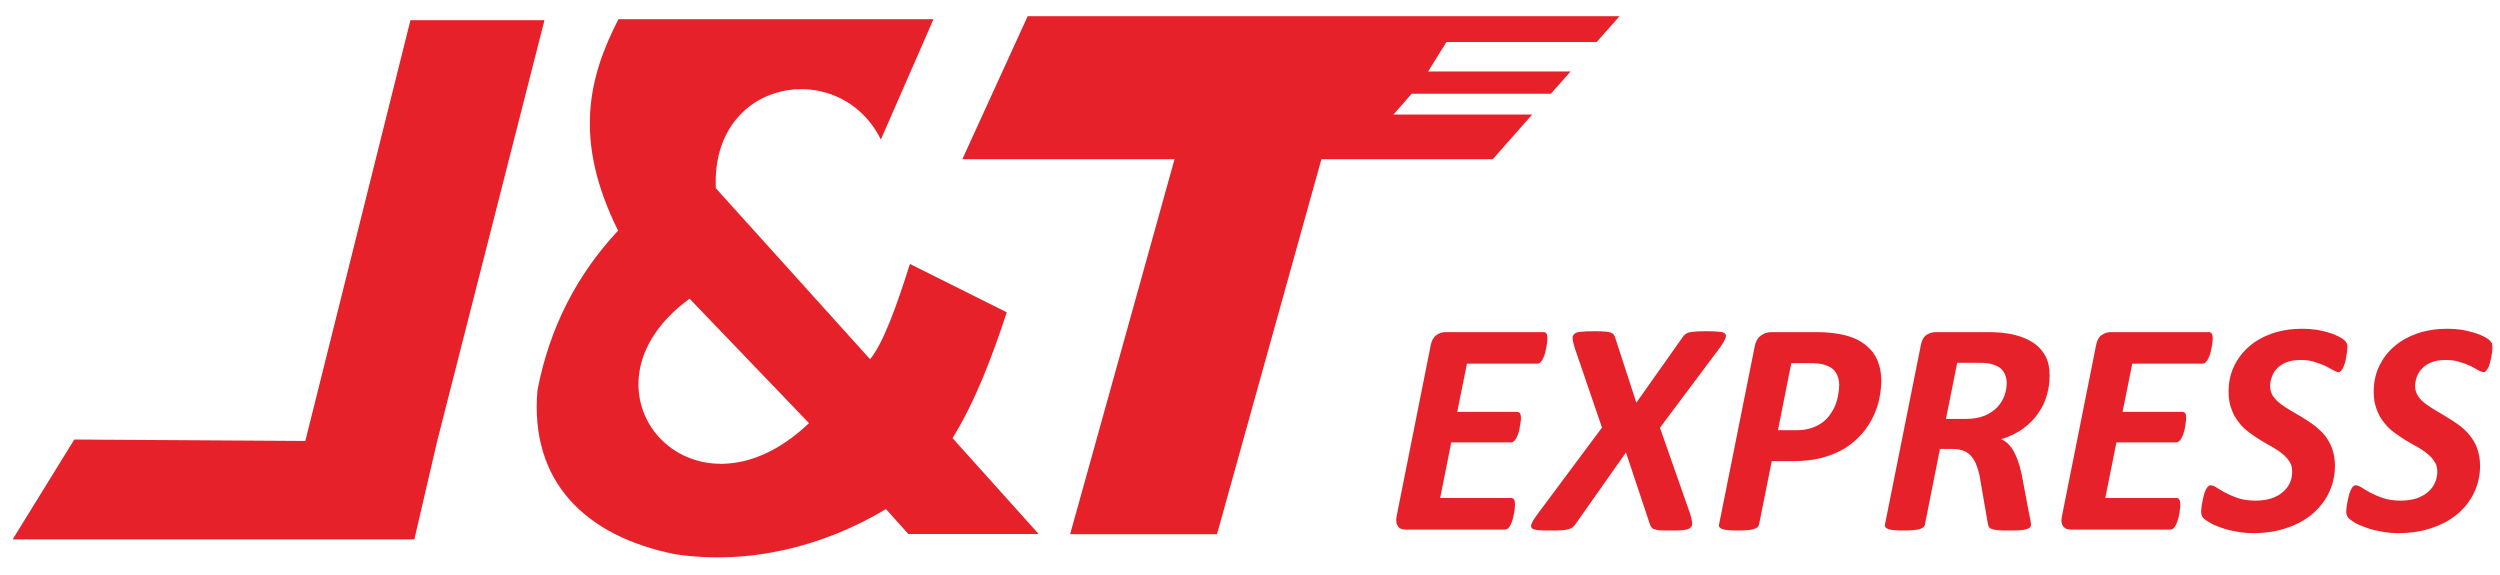
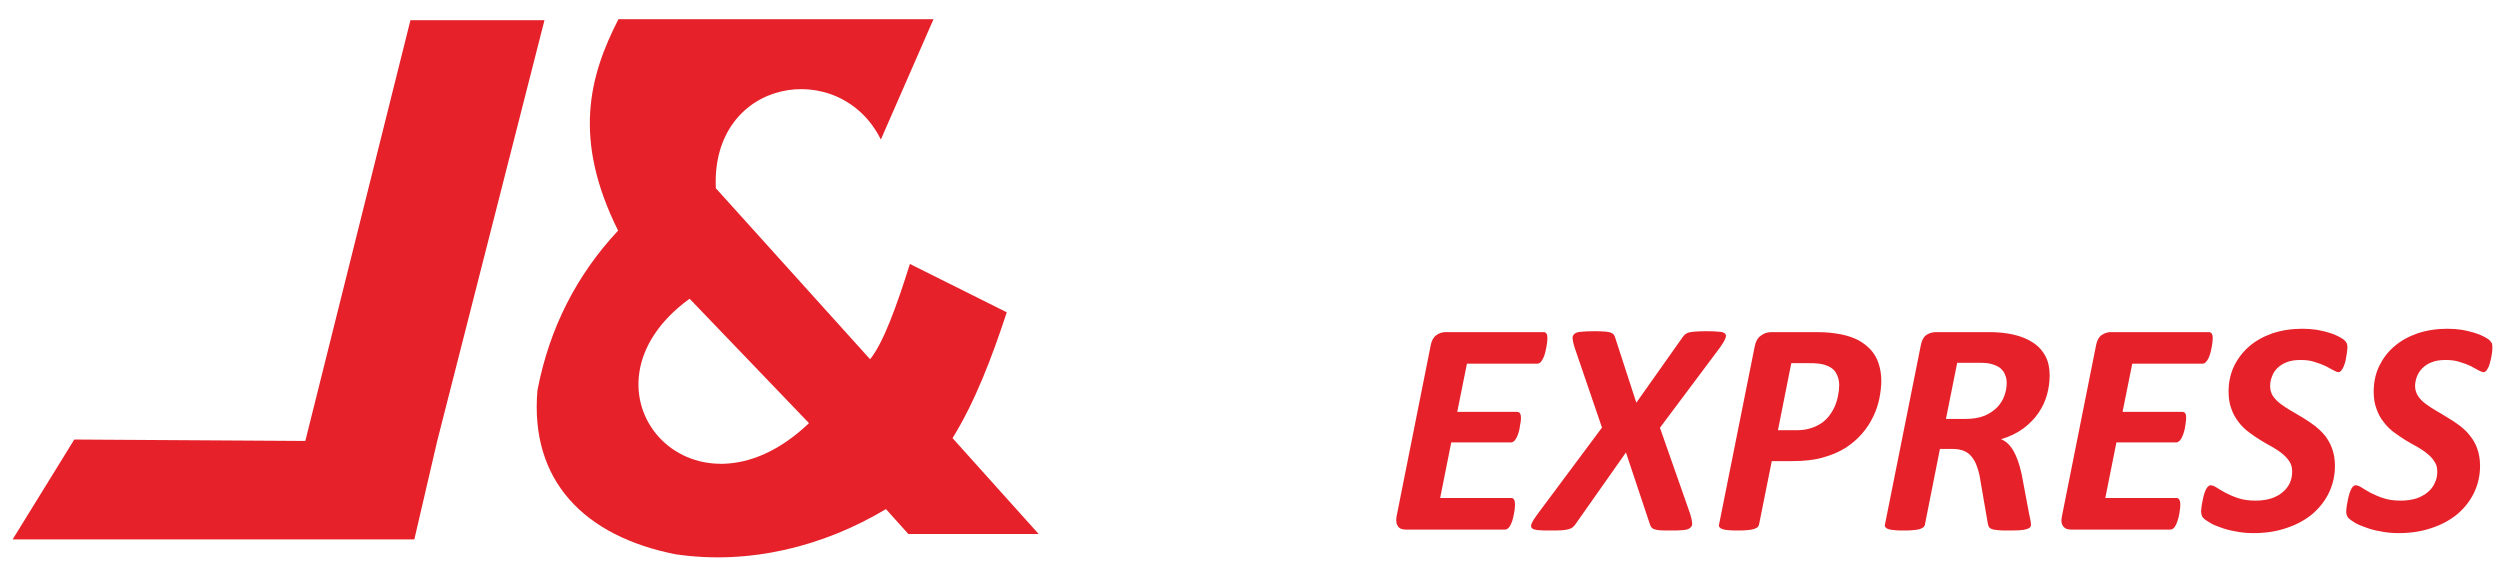
<svg xmlns="http://www.w3.org/2000/svg" width="126" height="29" viewBox="0 0 126 29" fill="none">
-   <path fill-rule="evenodd" clip-rule="evenodd" d="M48.502 8.023H59.197L53.934 26.925H61.336L66.599 8.023H75.236L77.224 5.773H70.23L71.153 4.723H78.165L79.159 3.602H71.978L72.901 2.117H80.472L81.626 0.818H51.794L48.502 8.023Z" fill="#E62129" />
  <path fill-rule="evenodd" clip-rule="evenodd" d="M20.882 27.187H0.636L3.743 22.152L15.388 22.224L20.686 1.018H27.441L22.036 22.224L20.882 27.187Z" fill="#E62129" />
  <path fill-rule="evenodd" clip-rule="evenodd" d="M52.347 26.912H45.779L44.652 25.658C41.519 27.535 37.773 28.487 34.045 27.935C29.457 27.028 26.696 24.235 27.087 19.672C27.699 16.488 29.093 13.828 31.152 11.622C28.853 7.005 29.696 3.839 31.17 0.966H47.049L44.395 7.032C42.336 2.869 35.821 3.919 36.078 9.487L43.853 18.106C44.519 17.288 45.194 15.42 45.859 13.303L50.741 15.74C50.004 17.982 49.161 20.215 48.007 22.082L48.025 22.1L52.347 26.912ZM40.773 21.326L34.756 15.055C28.507 19.592 34.844 26.992 40.773 21.326Z" fill="#E62129" />
  <path fill-rule="evenodd" clip-rule="evenodd" d="M77.989 17.031C77.989 17.067 77.989 17.12 77.98 17.2C77.971 17.271 77.962 17.36 77.945 17.458C77.927 17.547 77.909 17.645 77.882 17.752C77.856 17.858 77.829 17.947 77.785 18.036C77.749 18.116 77.705 18.188 77.652 18.25C77.598 18.303 77.536 18.33 77.474 18.33H73.933L73.445 20.758H76.453C76.524 20.758 76.578 20.785 76.604 20.829C76.64 20.883 76.657 20.954 76.657 21.043C76.657 21.087 76.649 21.141 76.649 21.212C76.64 21.283 76.622 21.372 76.604 21.47C76.595 21.559 76.578 21.657 76.551 21.755C76.524 21.852 76.489 21.941 76.453 22.021C76.418 22.101 76.365 22.172 76.32 22.226C76.267 22.27 76.214 22.297 76.152 22.297H73.143L72.584 25.099H76.169C76.231 25.099 76.285 25.126 76.311 25.188C76.338 25.232 76.356 25.312 76.356 25.419C76.356 25.455 76.356 25.508 76.347 25.588C76.347 25.668 76.329 25.757 76.311 25.846C76.294 25.944 76.276 26.042 76.249 26.14C76.223 26.238 76.196 26.326 76.152 26.415C76.116 26.495 76.072 26.567 76.018 26.62C75.965 26.665 75.912 26.691 75.85 26.691H70.853C70.773 26.691 70.702 26.682 70.631 26.656C70.56 26.638 70.507 26.593 70.471 26.54C70.427 26.487 70.391 26.424 70.382 26.344C70.365 26.264 70.365 26.166 70.382 26.051L72.113 17.378C72.157 17.156 72.255 16.987 72.397 16.889C72.53 16.791 72.69 16.738 72.859 16.738H77.794C77.927 16.738 77.989 16.835 77.989 17.031ZM83.661 21.559L85.187 25.908C85.24 26.095 85.276 26.238 85.285 26.353C85.294 26.46 85.258 26.549 85.187 26.602C85.116 26.665 85.001 26.7 84.841 26.718C84.672 26.736 84.45 26.736 84.158 26.736C83.945 26.736 83.785 26.736 83.661 26.727C83.536 26.718 83.448 26.7 83.376 26.673C83.305 26.647 83.261 26.62 83.234 26.576C83.199 26.54 83.181 26.487 83.155 26.424L81.948 22.804L79.4 26.424C79.356 26.487 79.311 26.54 79.258 26.576C79.214 26.62 79.143 26.647 79.054 26.673C78.965 26.7 78.841 26.718 78.699 26.727C78.548 26.736 78.362 26.736 78.131 26.736C77.865 26.736 77.652 26.736 77.501 26.718C77.35 26.7 77.243 26.665 77.199 26.611C77.154 26.558 77.154 26.469 77.208 26.362C77.252 26.255 77.341 26.113 77.474 25.935L80.74 21.55L79.356 17.503C79.302 17.325 79.267 17.183 79.258 17.067C79.249 16.96 79.285 16.88 79.356 16.827C79.418 16.764 79.533 16.729 79.702 16.72C79.862 16.702 80.093 16.693 80.376 16.693C80.59 16.693 80.767 16.702 80.891 16.711C81.016 16.72 81.113 16.738 81.184 16.764C81.255 16.791 81.308 16.827 81.335 16.871C81.371 16.916 81.397 16.978 81.415 17.049L82.471 20.296L84.797 17.005C84.832 16.951 84.876 16.898 84.93 16.853C84.974 16.818 85.036 16.782 85.116 16.756C85.205 16.738 85.311 16.72 85.445 16.711C85.578 16.702 85.755 16.693 85.977 16.693C86.261 16.693 86.483 16.702 86.643 16.72C86.803 16.729 86.9 16.764 86.954 16.827C86.998 16.88 86.998 16.96 86.954 17.067C86.909 17.183 86.82 17.325 86.696 17.503L83.661 21.559ZM94.818 19.184C94.818 19.468 94.782 19.771 94.72 20.082C94.658 20.393 94.551 20.705 94.409 20.998C94.267 21.301 94.081 21.585 93.85 21.852C93.619 22.119 93.344 22.359 93.016 22.573C92.687 22.777 92.297 22.946 91.862 23.062C91.427 23.187 90.921 23.24 90.335 23.24H89.297L88.658 26.424C88.649 26.478 88.622 26.522 88.587 26.567C88.542 26.602 88.48 26.638 88.391 26.665C88.303 26.691 88.196 26.709 88.063 26.718C87.93 26.736 87.761 26.736 87.575 26.736C87.379 26.736 87.229 26.736 87.095 26.718C86.971 26.709 86.874 26.691 86.803 26.665C86.732 26.638 86.687 26.602 86.66 26.567C86.634 26.531 86.625 26.478 86.643 26.424L88.436 17.467C88.48 17.227 88.578 17.04 88.737 16.924C88.888 16.8 89.075 16.738 89.297 16.738H91.471C91.737 16.738 91.977 16.747 92.181 16.764C92.394 16.782 92.598 16.818 92.802 16.853C93.113 16.916 93.397 17.013 93.646 17.138C93.894 17.271 94.099 17.431 94.276 17.618C94.454 17.814 94.587 18.036 94.676 18.303C94.764 18.561 94.818 18.855 94.818 19.184ZM92.696 19.406C92.696 19.166 92.634 18.953 92.519 18.766C92.403 18.588 92.217 18.463 91.977 18.392C91.862 18.357 91.746 18.33 91.613 18.321C91.48 18.303 91.329 18.303 91.169 18.303H90.281L89.608 21.683H90.53C90.823 21.683 91.072 21.648 91.276 21.576C91.489 21.514 91.666 21.416 91.826 21.31C91.986 21.194 92.119 21.061 92.225 20.909C92.341 20.749 92.43 20.589 92.501 20.42C92.563 20.251 92.616 20.082 92.643 19.904C92.678 19.735 92.696 19.566 92.696 19.406ZM103.302 18.908C103.302 19.246 103.258 19.566 103.17 19.887C103.081 20.216 102.939 20.518 102.744 20.803C102.549 21.096 102.291 21.354 101.989 21.585C101.679 21.817 101.297 22.004 100.853 22.137C101.102 22.235 101.306 22.43 101.474 22.715C101.643 23.009 101.785 23.4 101.892 23.907L102.273 25.926C102.3 26.042 102.318 26.14 102.336 26.229C102.353 26.318 102.362 26.398 102.362 26.46C102.362 26.504 102.344 26.549 102.309 26.584C102.273 26.62 102.22 26.647 102.123 26.673C102.034 26.7 101.918 26.718 101.767 26.727C101.617 26.736 101.421 26.736 101.19 26.736C100.977 26.736 100.8 26.736 100.676 26.718C100.551 26.709 100.445 26.691 100.374 26.656C100.303 26.629 100.258 26.593 100.241 26.549C100.214 26.504 100.196 26.451 100.187 26.389L99.806 24.183C99.77 23.925 99.708 23.703 99.637 23.507C99.575 23.311 99.477 23.151 99.371 23.017C99.264 22.884 99.131 22.786 98.98 22.724C98.82 22.662 98.634 22.626 98.412 22.626H97.773L97.018 26.424C97.018 26.478 96.992 26.522 96.947 26.567C96.903 26.602 96.841 26.638 96.761 26.665C96.672 26.691 96.566 26.709 96.433 26.718C96.3 26.736 96.131 26.736 95.936 26.736C95.741 26.736 95.59 26.736 95.466 26.718C95.332 26.709 95.235 26.691 95.164 26.665C95.093 26.638 95.048 26.602 95.022 26.567C94.995 26.531 94.986 26.478 95.004 26.424L96.814 17.378C96.858 17.156 96.947 16.987 97.08 16.889C97.222 16.791 97.391 16.738 97.578 16.738H100.241C100.711 16.738 101.128 16.782 101.51 16.871C101.883 16.96 102.202 17.093 102.469 17.271C102.744 17.449 102.948 17.681 103.09 17.947C103.232 18.223 103.302 18.543 103.302 18.908ZM101.137 19.291C101.137 19.148 101.111 19.015 101.057 18.89C101.013 18.766 100.933 18.659 100.826 18.561C100.72 18.472 100.578 18.41 100.409 18.357C100.232 18.303 100.028 18.285 99.788 18.285H98.643L98.075 21.114H99.042C99.424 21.114 99.752 21.061 100.019 20.954C100.285 20.838 100.498 20.696 100.667 20.518C100.826 20.349 100.951 20.153 101.022 19.94C101.102 19.726 101.137 19.513 101.137 19.291ZM111.521 17.031C111.521 17.067 111.521 17.12 111.513 17.2C111.504 17.271 111.486 17.36 111.477 17.458C111.459 17.547 111.442 17.645 111.415 17.752C111.388 17.858 111.353 17.947 111.317 18.036C111.282 18.116 111.229 18.188 111.175 18.25C111.122 18.303 111.069 18.33 111.007 18.33H107.466L106.977 20.758H109.986C110.057 20.758 110.11 20.785 110.137 20.829C110.172 20.883 110.181 20.954 110.181 21.043C110.181 21.087 110.181 21.141 110.172 21.212C110.163 21.283 110.154 21.372 110.137 21.47C110.128 21.559 110.101 21.657 110.075 21.755C110.048 21.852 110.021 21.941 109.977 22.021C109.941 22.101 109.897 22.172 109.845 22.226C109.791 22.27 109.738 22.297 109.676 22.297H106.667L106.107 25.099H109.703C109.765 25.099 109.809 25.126 109.836 25.188C109.871 25.232 109.888 25.312 109.888 25.419C109.888 25.455 109.88 25.508 109.88 25.588C109.871 25.668 109.862 25.757 109.845 25.846C109.827 25.944 109.809 26.042 109.782 26.14C109.756 26.238 109.72 26.326 109.685 26.415C109.649 26.495 109.605 26.567 109.552 26.62C109.498 26.665 109.445 26.691 109.374 26.691H104.385C104.305 26.691 104.225 26.682 104.163 26.656C104.092 26.638 104.039 26.593 103.995 26.54C103.95 26.487 103.924 26.424 103.906 26.344C103.888 26.264 103.897 26.166 103.915 26.051L105.646 17.378C105.69 17.156 105.779 16.987 105.921 16.889C106.063 16.791 106.223 16.738 106.391 16.738H111.317C111.45 16.738 111.521 16.835 111.521 17.031ZM118.312 17.503C118.312 17.547 118.303 17.609 118.294 17.689C118.285 17.761 118.276 17.85 118.258 17.939C118.249 18.027 118.223 18.125 118.205 18.223C118.178 18.312 118.152 18.401 118.116 18.481C118.081 18.561 118.045 18.623 118.001 18.677C117.956 18.73 117.912 18.757 117.868 18.757C117.797 18.757 117.708 18.721 117.601 18.659C117.495 18.597 117.362 18.526 117.202 18.445C117.042 18.374 116.865 18.303 116.652 18.241C116.448 18.17 116.209 18.143 115.942 18.143C115.667 18.143 115.436 18.179 115.241 18.259C115.055 18.33 114.895 18.437 114.77 18.561C114.646 18.686 114.557 18.828 114.504 18.988C114.442 19.139 114.415 19.299 114.415 19.459C114.415 19.637 114.46 19.806 114.549 19.949C114.646 20.091 114.762 20.216 114.921 20.34C115.072 20.456 115.25 20.572 115.445 20.687C115.64 20.803 115.845 20.918 116.049 21.043C116.244 21.159 116.448 21.301 116.643 21.443C116.838 21.594 117.015 21.755 117.175 21.95C117.326 22.146 117.45 22.359 117.539 22.608C117.628 22.857 117.681 23.151 117.681 23.471C117.681 23.951 117.584 24.396 117.388 24.814C117.193 25.224 116.918 25.579 116.563 25.891C116.2 26.193 115.774 26.433 115.268 26.602C114.762 26.78 114.202 26.869 113.59 26.869C113.253 26.869 112.951 26.842 112.667 26.78C112.391 26.736 112.134 26.665 111.921 26.584C111.708 26.513 111.521 26.433 111.379 26.344C111.229 26.255 111.113 26.175 111.042 26.104C110.971 26.024 110.936 25.908 110.936 25.757C110.936 25.713 110.944 25.65 110.953 25.57C110.962 25.481 110.98 25.392 110.998 25.304C111.016 25.206 111.033 25.108 111.06 25.01C111.087 24.912 111.113 24.814 111.149 24.734C111.184 24.654 111.229 24.583 111.273 24.53C111.317 24.485 111.362 24.459 111.406 24.459C111.495 24.459 111.601 24.494 111.717 24.574C111.841 24.654 111.992 24.743 112.17 24.841C112.347 24.93 112.56 25.028 112.809 25.108C113.048 25.188 113.341 25.232 113.687 25.232C113.989 25.232 114.256 25.188 114.486 25.117C114.717 25.037 114.904 24.93 115.055 24.797C115.214 24.663 115.33 24.512 115.41 24.334C115.49 24.165 115.525 23.969 115.525 23.765C115.525 23.569 115.481 23.4 115.392 23.267C115.294 23.115 115.179 22.991 115.028 22.866C114.877 22.742 114.699 22.626 114.513 22.519C114.318 22.413 114.122 22.306 113.927 22.181C113.723 22.057 113.528 21.924 113.341 21.781C113.146 21.639 112.977 21.47 112.826 21.274C112.676 21.078 112.551 20.865 112.462 20.607C112.365 20.358 112.32 20.064 112.32 19.735C112.32 19.273 112.409 18.846 112.596 18.454C112.782 18.072 113.039 17.734 113.359 17.458C113.687 17.174 114.078 16.96 114.531 16.8C114.984 16.649 115.49 16.569 116.031 16.569C116.288 16.569 116.536 16.587 116.767 16.622C116.998 16.667 117.211 16.711 117.397 16.773C117.584 16.827 117.752 16.898 117.885 16.969C118.019 17.04 118.107 17.102 118.161 17.147C118.214 17.2 118.249 17.254 118.276 17.298C118.294 17.36 118.312 17.423 118.312 17.503ZM125.616 17.503C125.616 17.547 125.616 17.609 125.608 17.689C125.599 17.761 125.59 17.85 125.572 17.939C125.554 18.027 125.537 18.125 125.51 18.223C125.492 18.312 125.457 18.401 125.43 18.481C125.394 18.561 125.35 18.623 125.315 18.677C125.27 18.73 125.226 18.757 125.181 18.757C125.11 18.757 125.022 18.721 124.906 18.659C124.8 18.597 124.667 18.526 124.516 18.445C124.356 18.374 124.178 18.303 123.965 18.241C123.752 18.17 123.521 18.143 123.255 18.143C122.981 18.143 122.741 18.179 122.555 18.259C122.359 18.33 122.209 18.437 122.084 18.561C121.96 18.686 121.871 18.828 121.809 18.988C121.756 19.139 121.72 19.299 121.72 19.459C121.72 19.637 121.774 19.806 121.862 19.949C121.951 20.091 122.075 20.216 122.235 20.34C122.386 20.456 122.564 20.572 122.759 20.687C122.954 20.803 123.158 20.918 123.353 21.043C123.557 21.159 123.761 21.301 123.956 21.443C124.152 21.594 124.329 21.755 124.48 21.95C124.64 22.146 124.764 22.359 124.853 22.608C124.942 22.857 124.995 23.151 124.995 23.471C124.995 23.951 124.897 24.396 124.702 24.814C124.507 25.224 124.232 25.579 123.877 25.891C123.513 26.193 123.087 26.433 122.581 26.602C122.075 26.78 121.516 26.869 120.895 26.869C120.566 26.869 120.264 26.842 119.98 26.78C119.696 26.736 119.448 26.665 119.235 26.584C119.022 26.513 118.835 26.433 118.684 26.344C118.542 26.255 118.427 26.175 118.356 26.104C118.285 26.024 118.249 25.908 118.249 25.757C118.249 25.713 118.258 25.65 118.267 25.57C118.276 25.481 118.294 25.392 118.312 25.304C118.329 25.206 118.347 25.108 118.374 25.01C118.4 24.912 118.427 24.814 118.462 24.734C118.498 24.654 118.542 24.583 118.578 24.53C118.622 24.485 118.667 24.459 118.72 24.459C118.809 24.459 118.906 24.494 119.031 24.574C119.155 24.654 119.297 24.743 119.483 24.841C119.661 24.93 119.874 25.028 120.122 25.108C120.362 25.188 120.655 25.232 121.001 25.232C121.303 25.232 121.569 25.188 121.8 25.117C122.022 25.037 122.217 24.93 122.368 24.797C122.528 24.663 122.643 24.512 122.715 24.334C122.803 24.165 122.839 23.969 122.839 23.765C122.839 23.569 122.794 23.4 122.697 23.267C122.608 23.115 122.493 22.991 122.333 22.866C122.191 22.742 122.013 22.626 121.827 22.519C121.632 22.413 121.436 22.306 121.232 22.181C121.037 22.057 120.841 21.924 120.646 21.781C120.46 21.639 120.282 21.47 120.14 21.274C119.98 21.078 119.865 20.865 119.776 20.607C119.679 20.358 119.634 20.064 119.634 19.735C119.634 19.273 119.723 18.846 119.909 18.454C120.096 18.072 120.344 17.734 120.673 17.458C121.001 17.174 121.392 16.96 121.845 16.8C122.297 16.649 122.803 16.569 123.344 16.569C123.601 16.569 123.85 16.587 124.081 16.622C124.311 16.667 124.516 16.711 124.711 16.773C124.897 16.827 125.066 16.898 125.199 16.969C125.332 17.04 125.421 17.102 125.474 17.147C125.528 17.2 125.563 17.254 125.59 17.298C125.608 17.36 125.616 17.423 125.616 17.503Z" fill="#E62129" />
</svg>